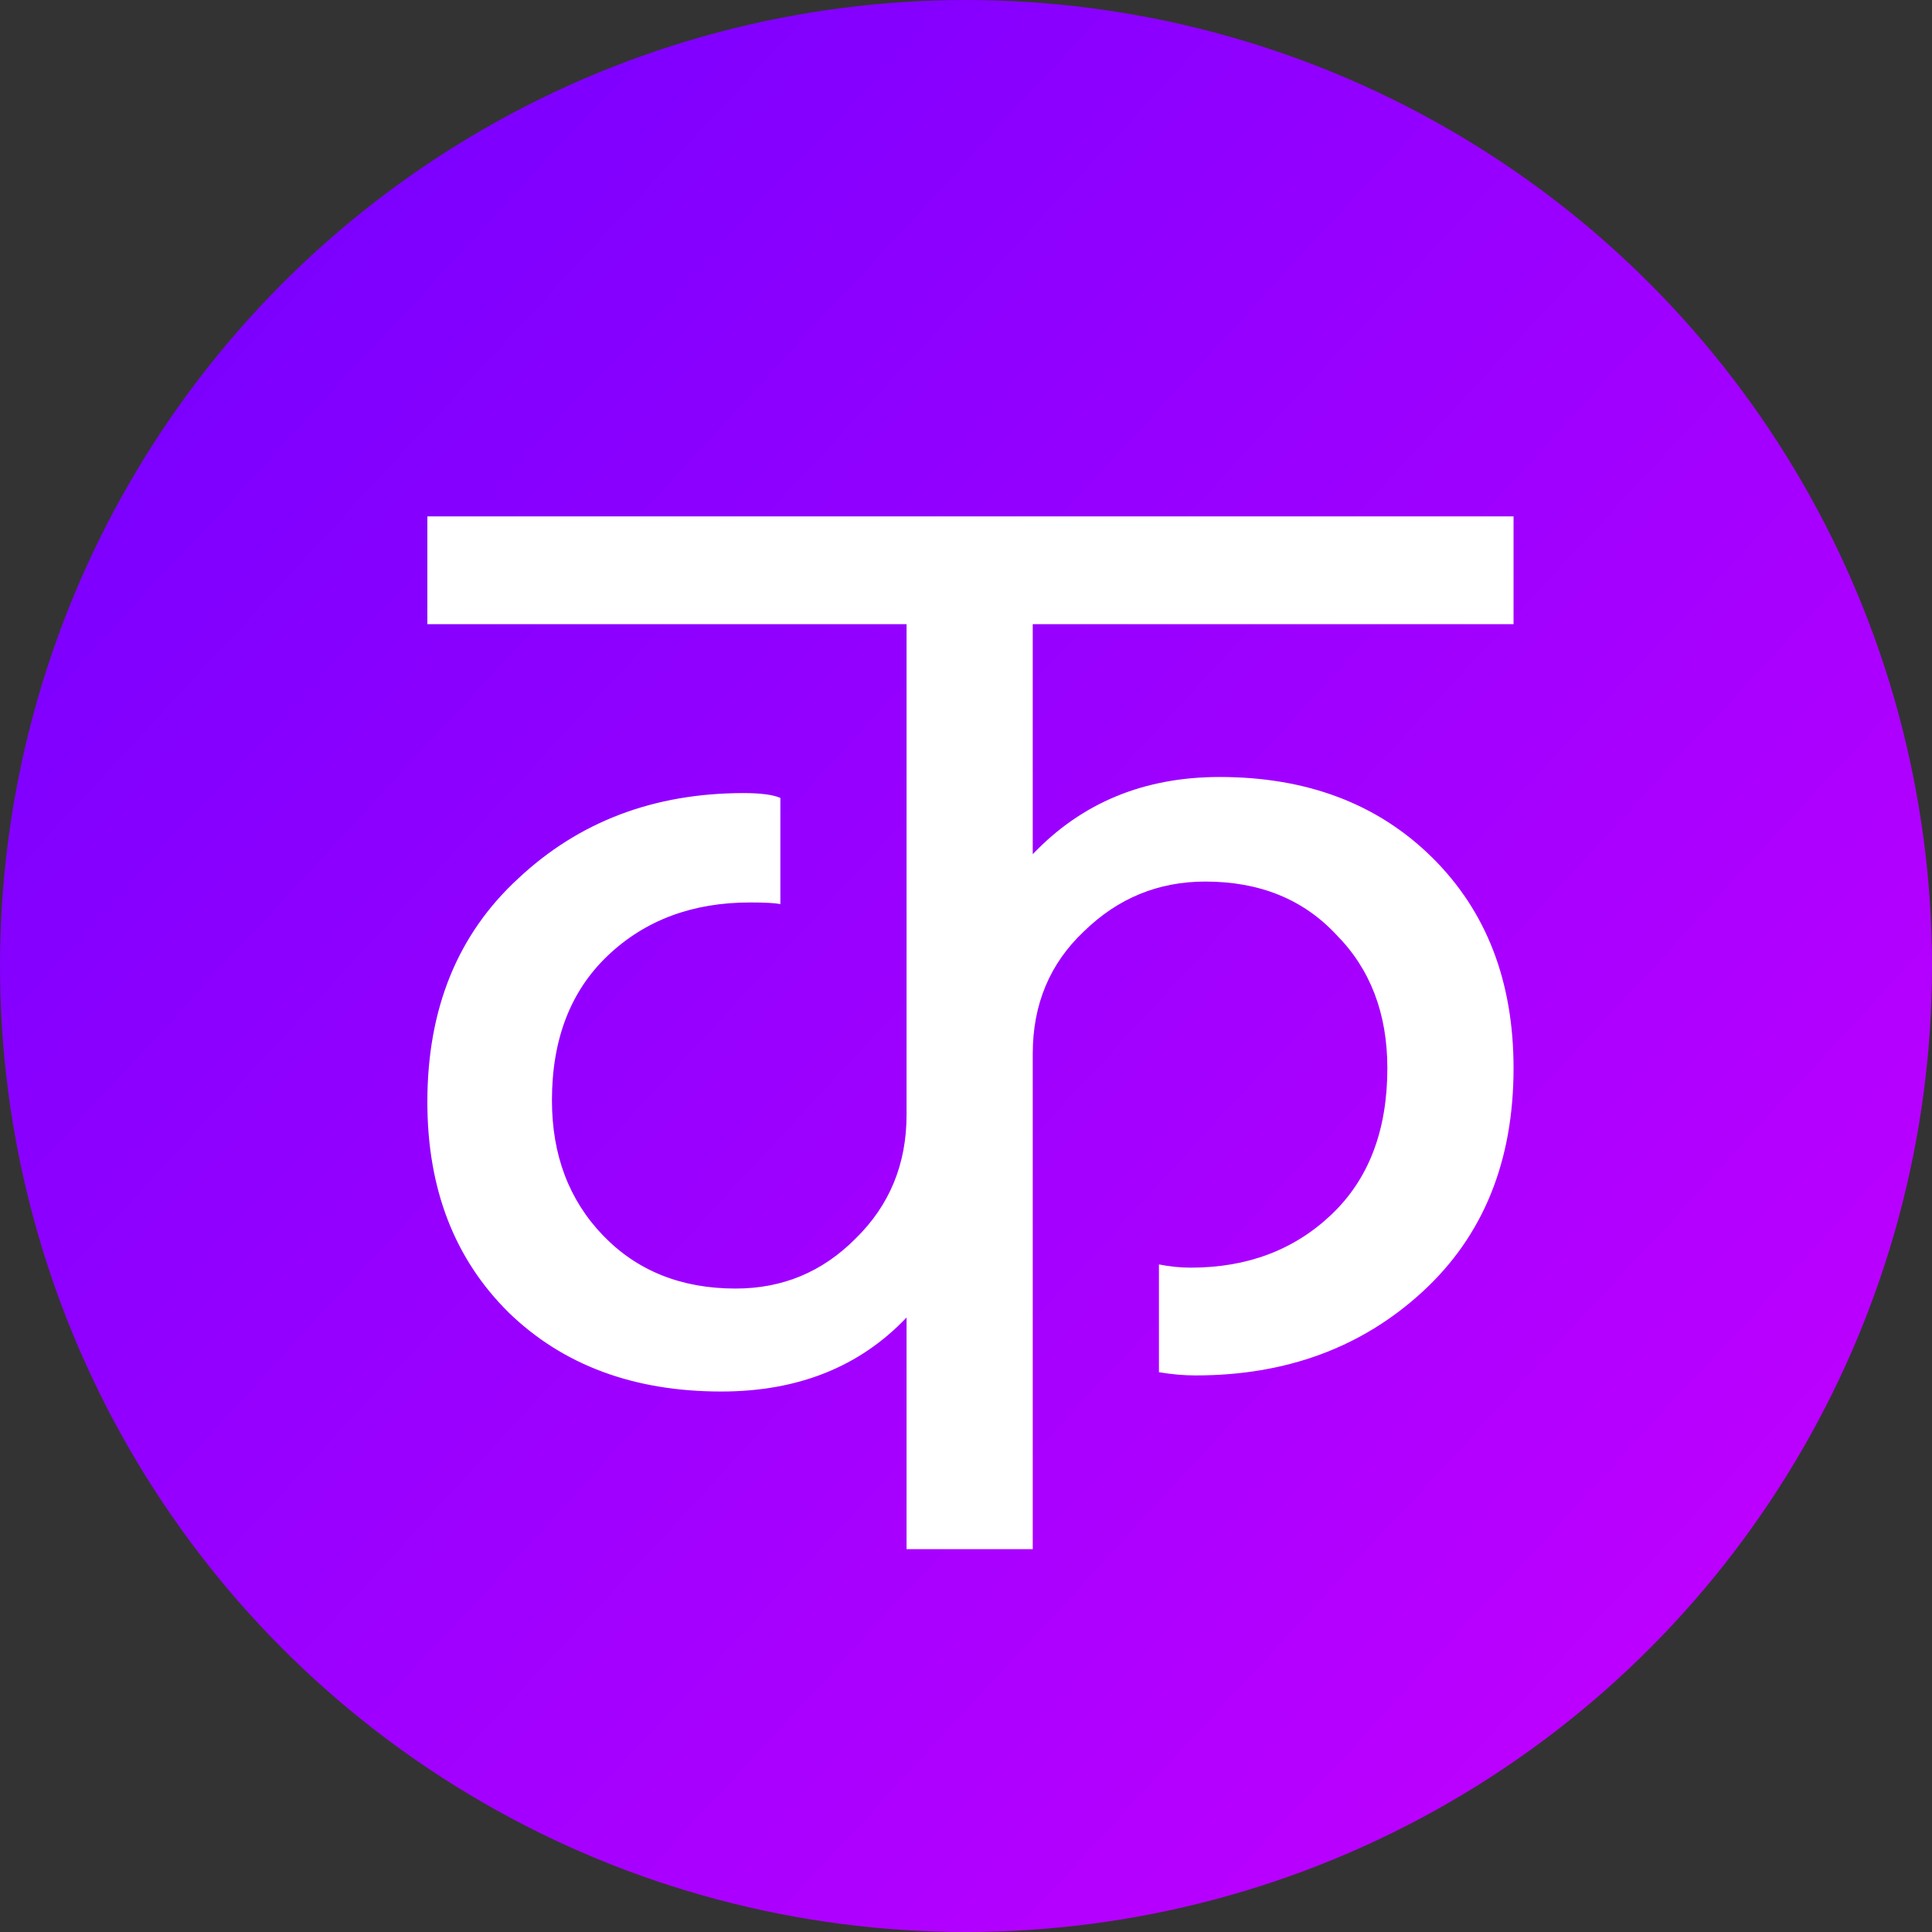
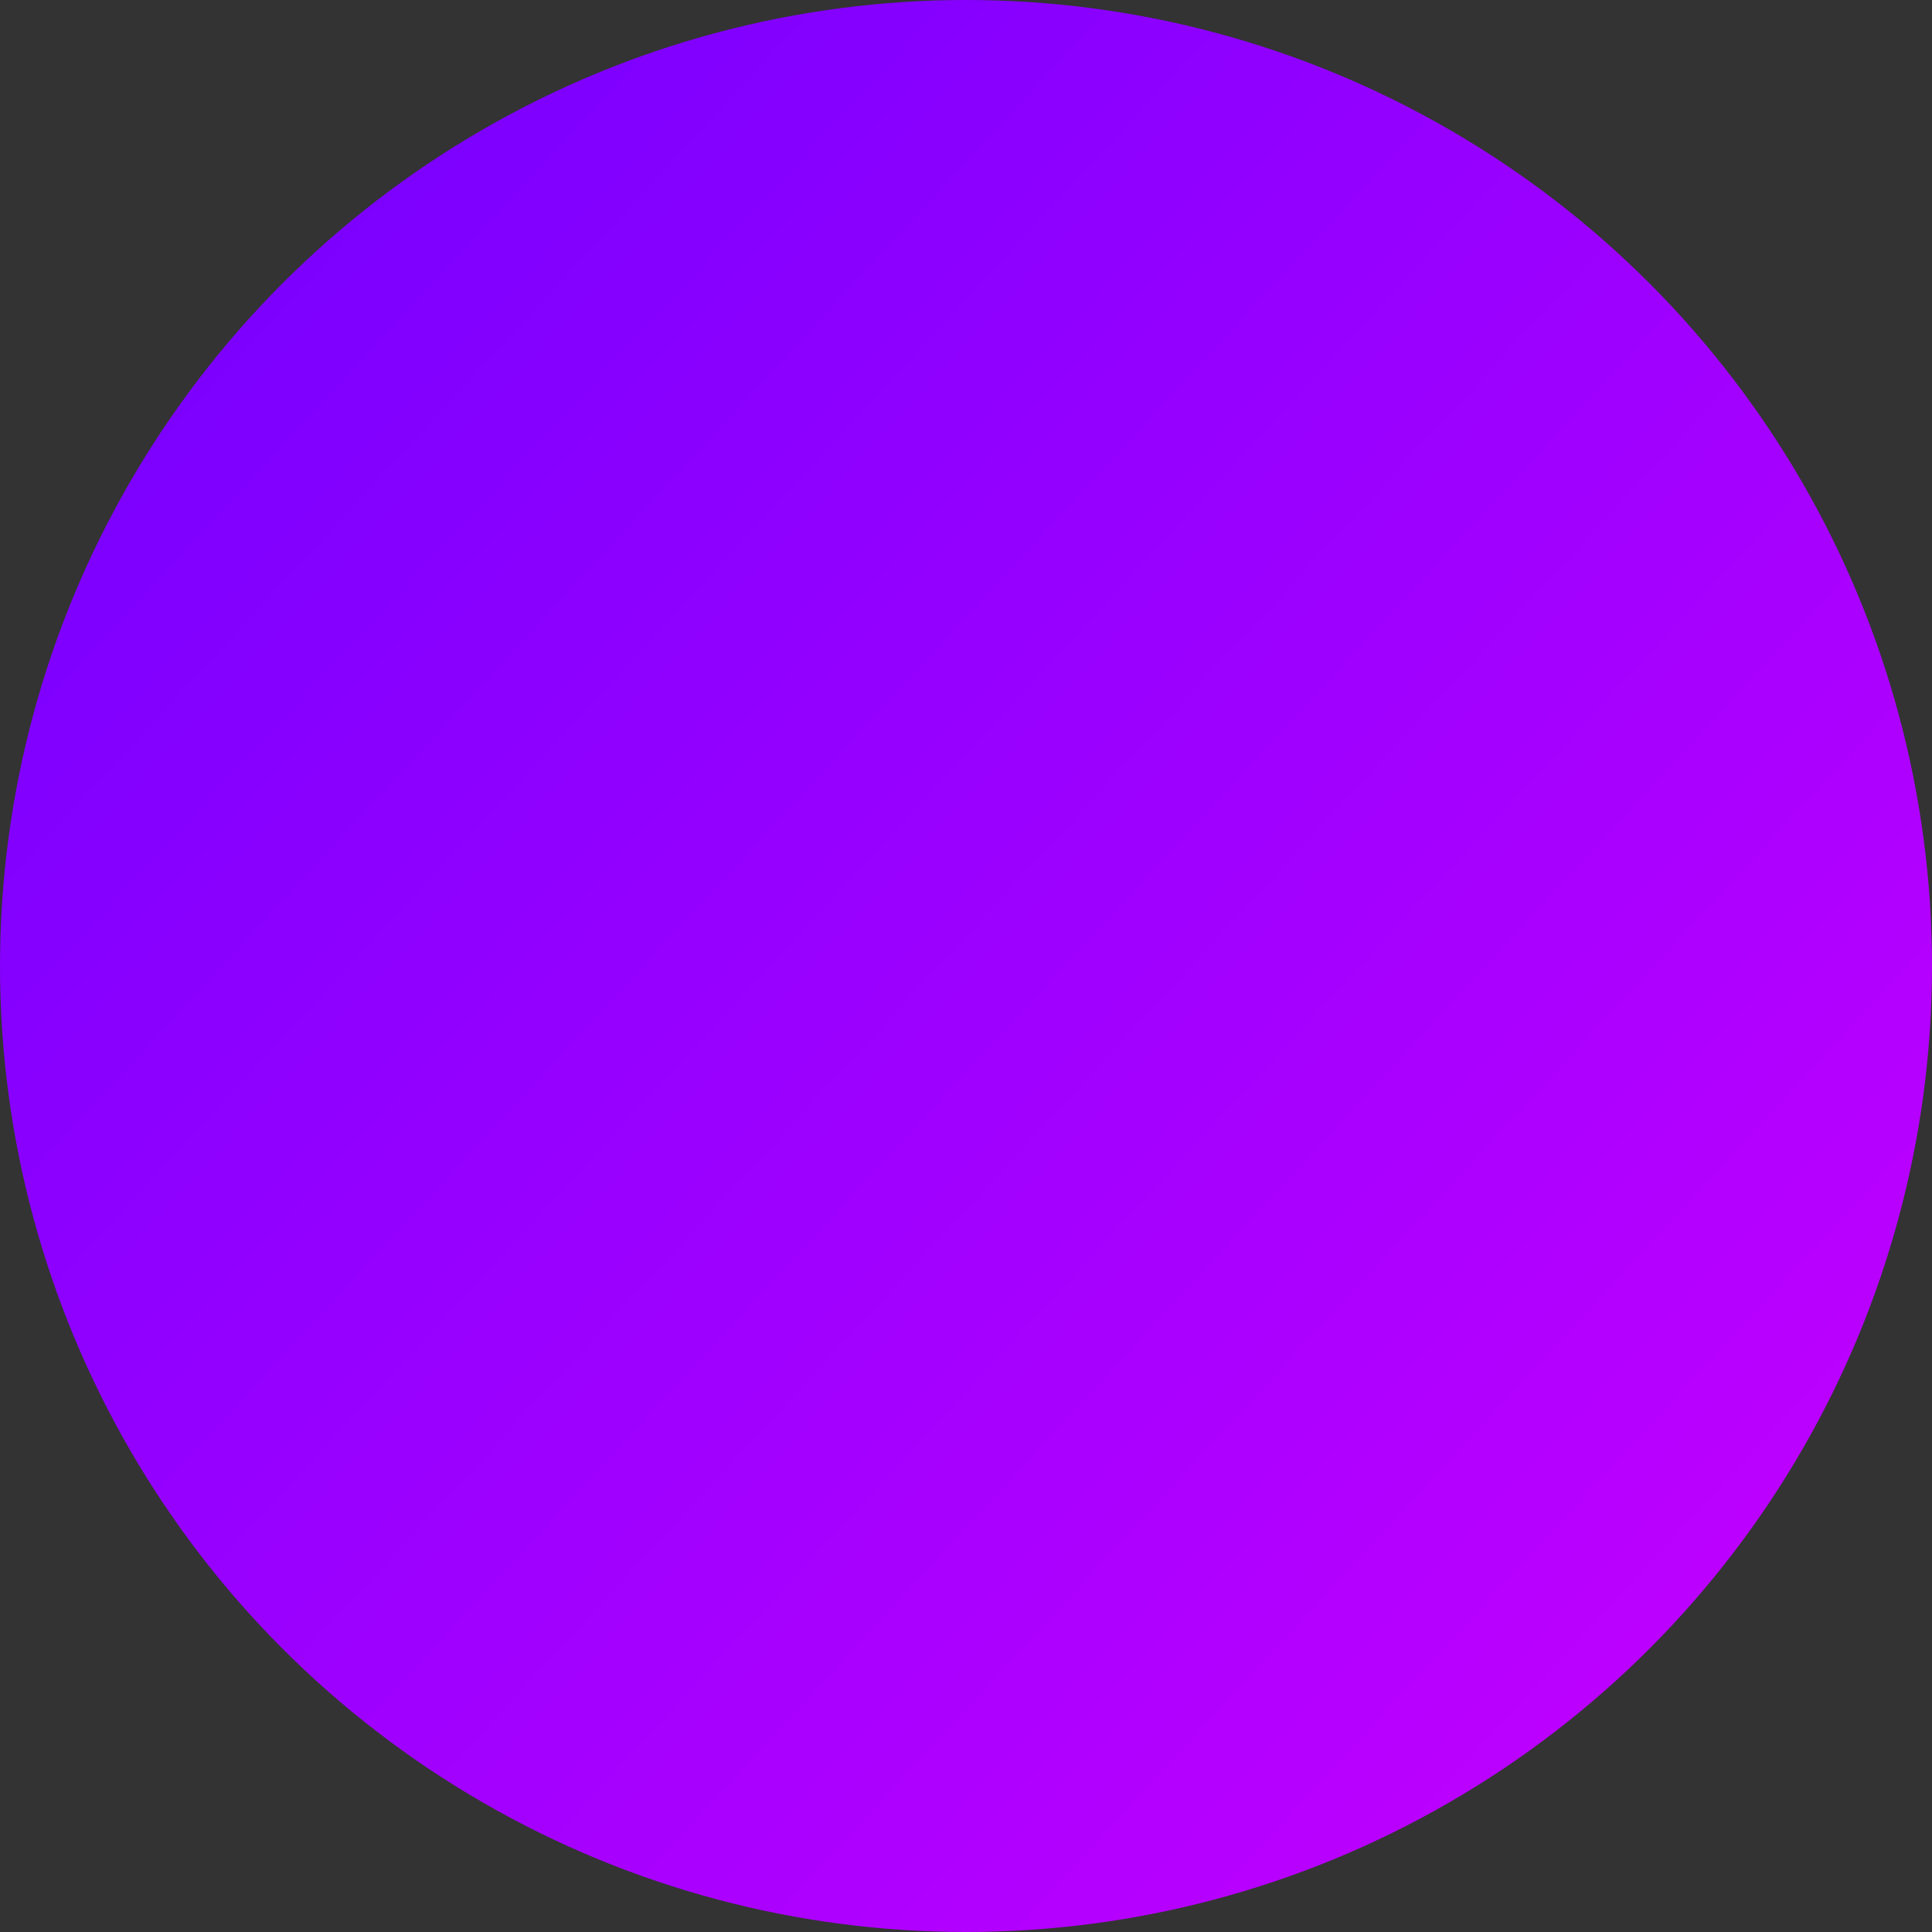
<svg xmlns="http://www.w3.org/2000/svg" width="217" height="217" viewBox="0 0 217 217" fill="none">
  <rect x="0" y="0" width="217" height="217" fill="#333333" stroke="none" />
  <circle cx="108.5" cy="108.5" r="108.5" fill="url(#paint0_linear_6_4)" />
-   <path d="M170 70.106H115.997V95.944C121.499 90.162 128.496 87.271 136.988 87.271C146.796 87.271 154.75 90.282 160.85 96.305C166.95 102.328 170 110.218 170 119.975C170 130.455 166.591 138.827 159.774 145.09C152.956 151.354 144.464 154.486 134.297 154.486C132.981 154.486 131.606 154.366 130.171 154.125V142.019C131.367 142.26 132.563 142.38 133.759 142.38C140.098 142.38 145.361 140.393 149.547 136.417C153.733 132.442 155.826 126.962 155.826 119.975C155.826 113.832 153.913 108.833 150.085 104.978C146.377 101.003 141.474 99.016 135.374 99.016C130.111 99.016 125.566 100.883 121.738 104.617C117.911 108.231 115.997 112.808 115.997 118.349V174H101.824V147.981C96.561 153.522 89.624 156.293 81.012 156.293C71.204 156.293 63.25 153.342 57.15 147.439C51.05 141.416 48 133.526 48 123.769C48 113.29 51.409 104.918 58.227 98.654C65.044 92.27 73.477 89.078 83.523 89.078C85.437 89.078 86.813 89.259 87.65 89.62V101.545C87.052 101.425 85.916 101.364 84.241 101.364C77.782 101.364 72.46 103.352 68.273 107.327C64.087 111.302 61.994 116.723 61.994 123.589C61.994 129.732 63.908 134.791 67.735 138.766C71.563 142.741 76.526 144.729 82.626 144.729C87.889 144.729 92.374 142.862 96.082 139.128C99.91 135.394 101.824 130.756 101.824 125.215V70.106H48V58H170V70.106Z" fill="white" />
  <defs>
    <linearGradient id="paint0_linear_6_4" x1="0" y1="0" x2="234.5" y2="217" gradientUnits="userSpaceOnUse">
      <stop stop-color="#7000FF" />
      <stop offset="1" stop-color="#CC00FF" />
    </linearGradient>
  </defs>
</svg>